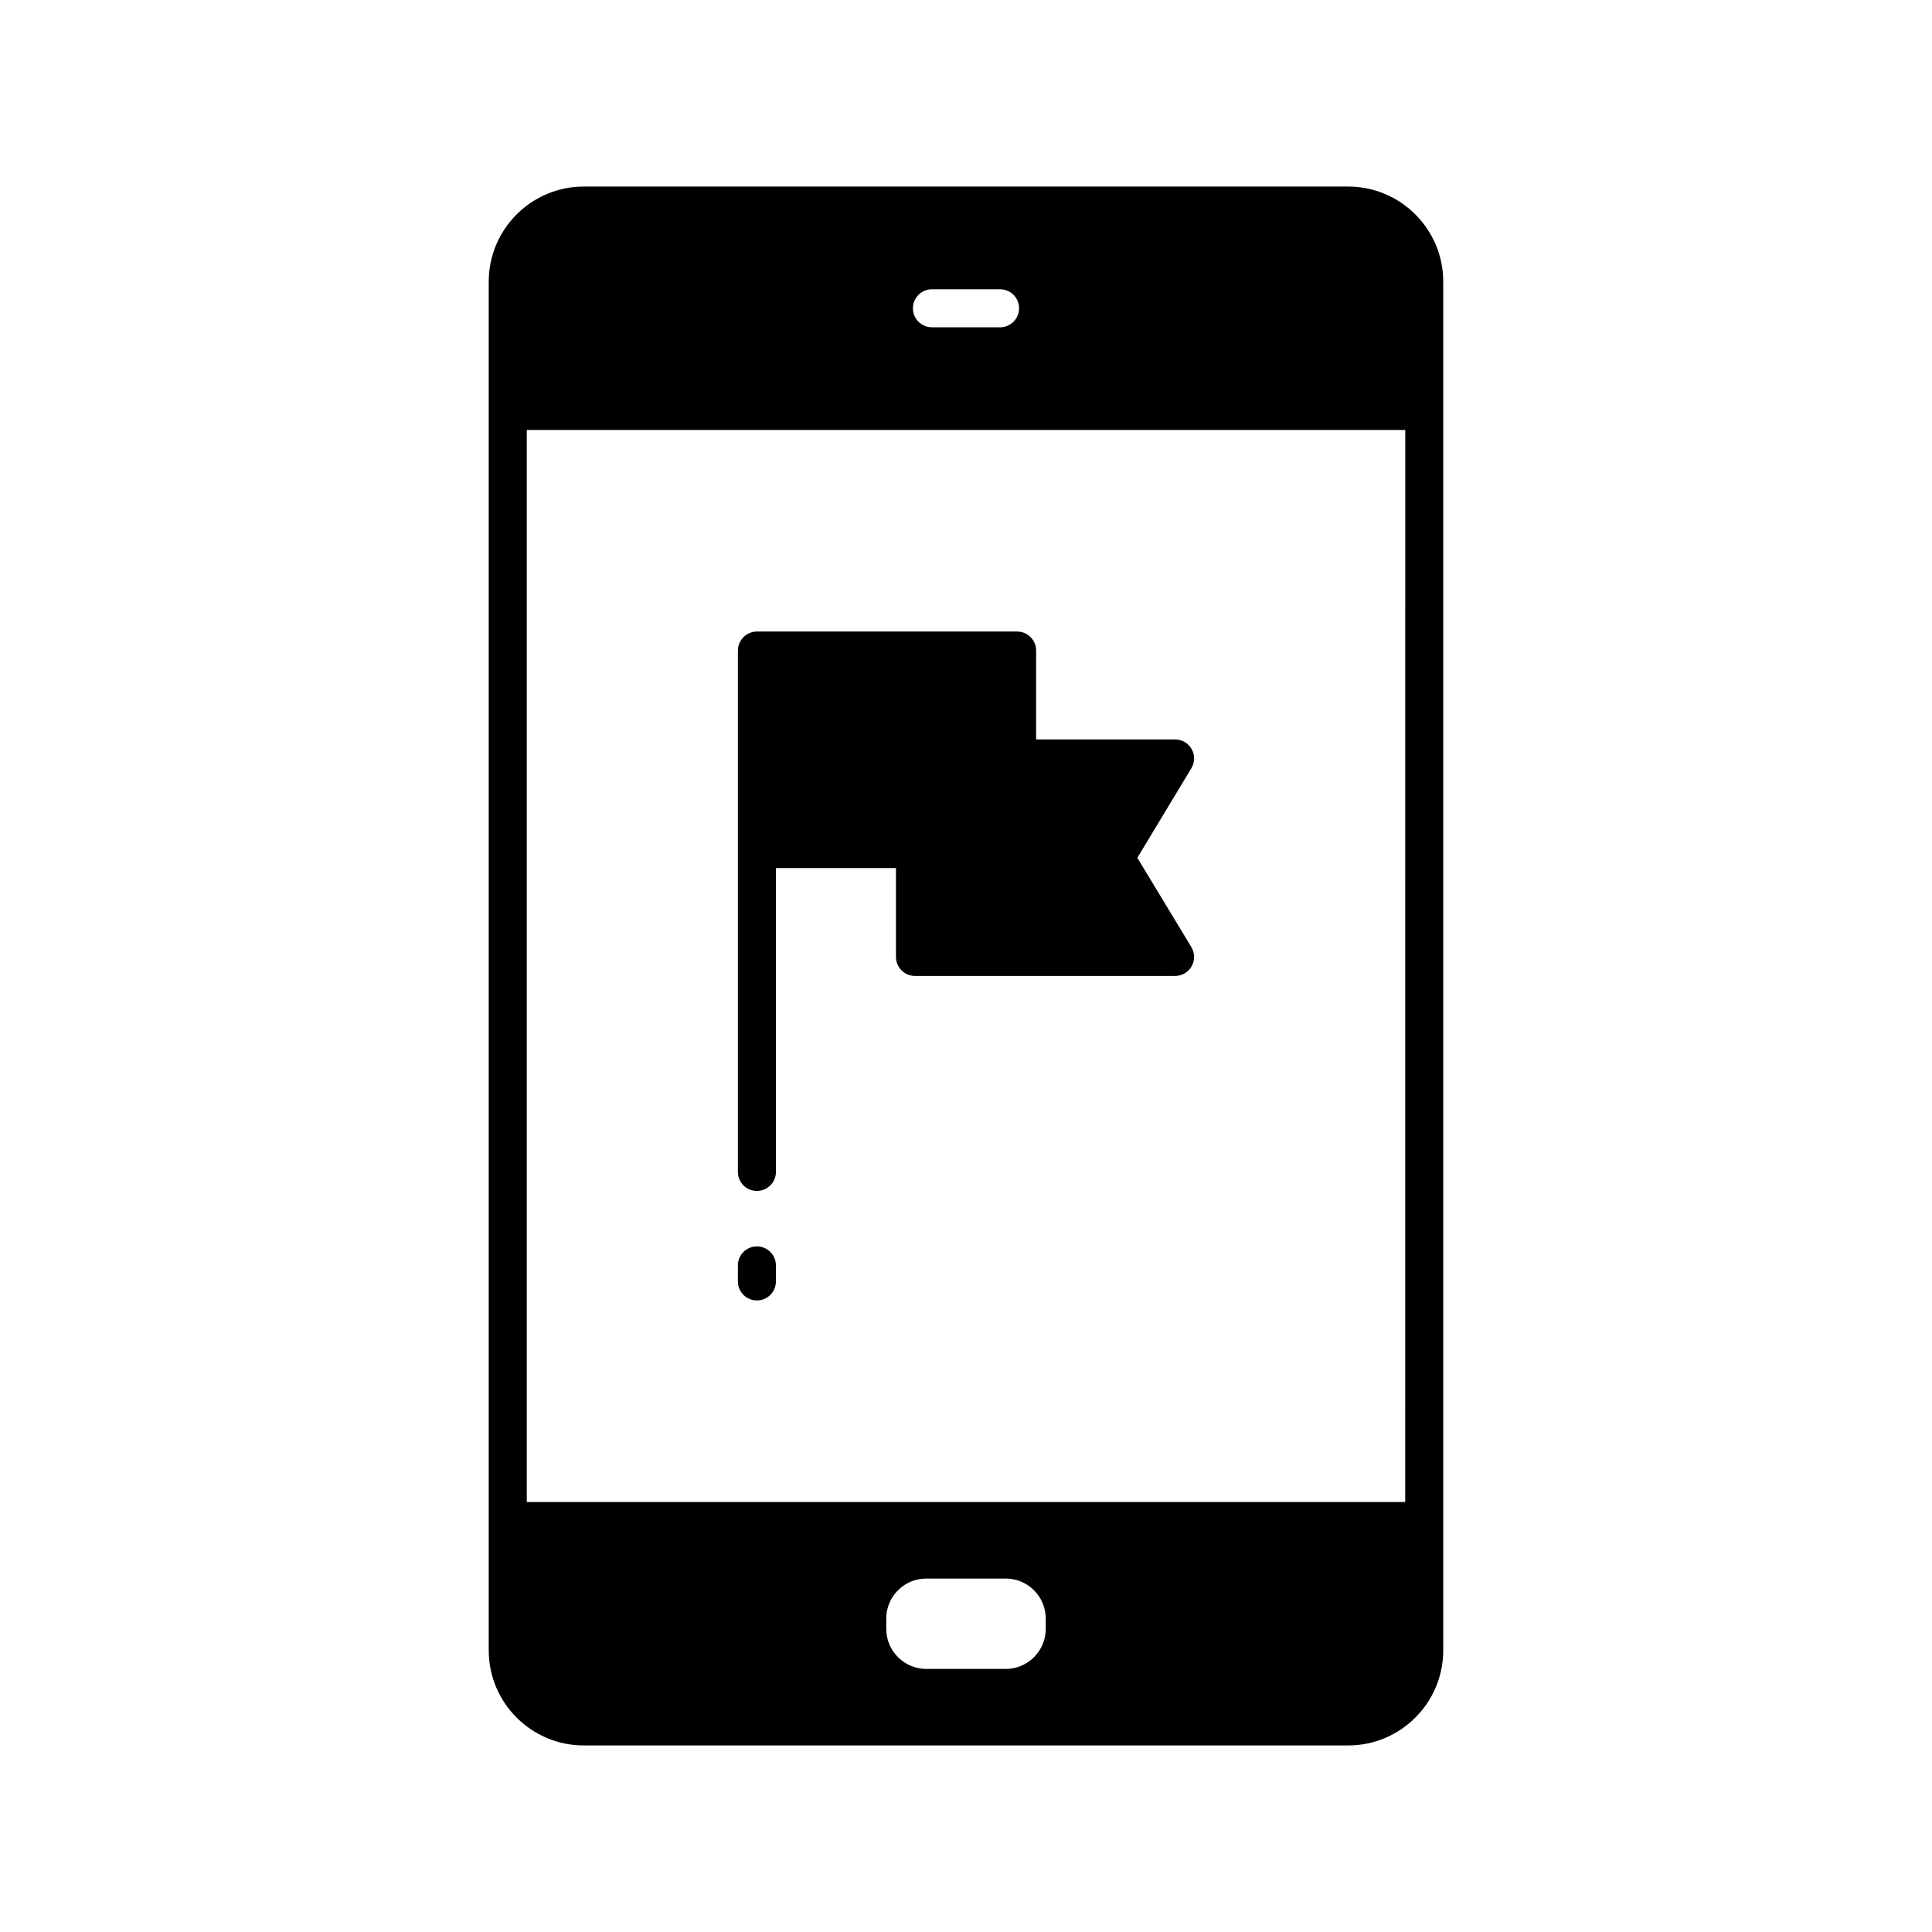
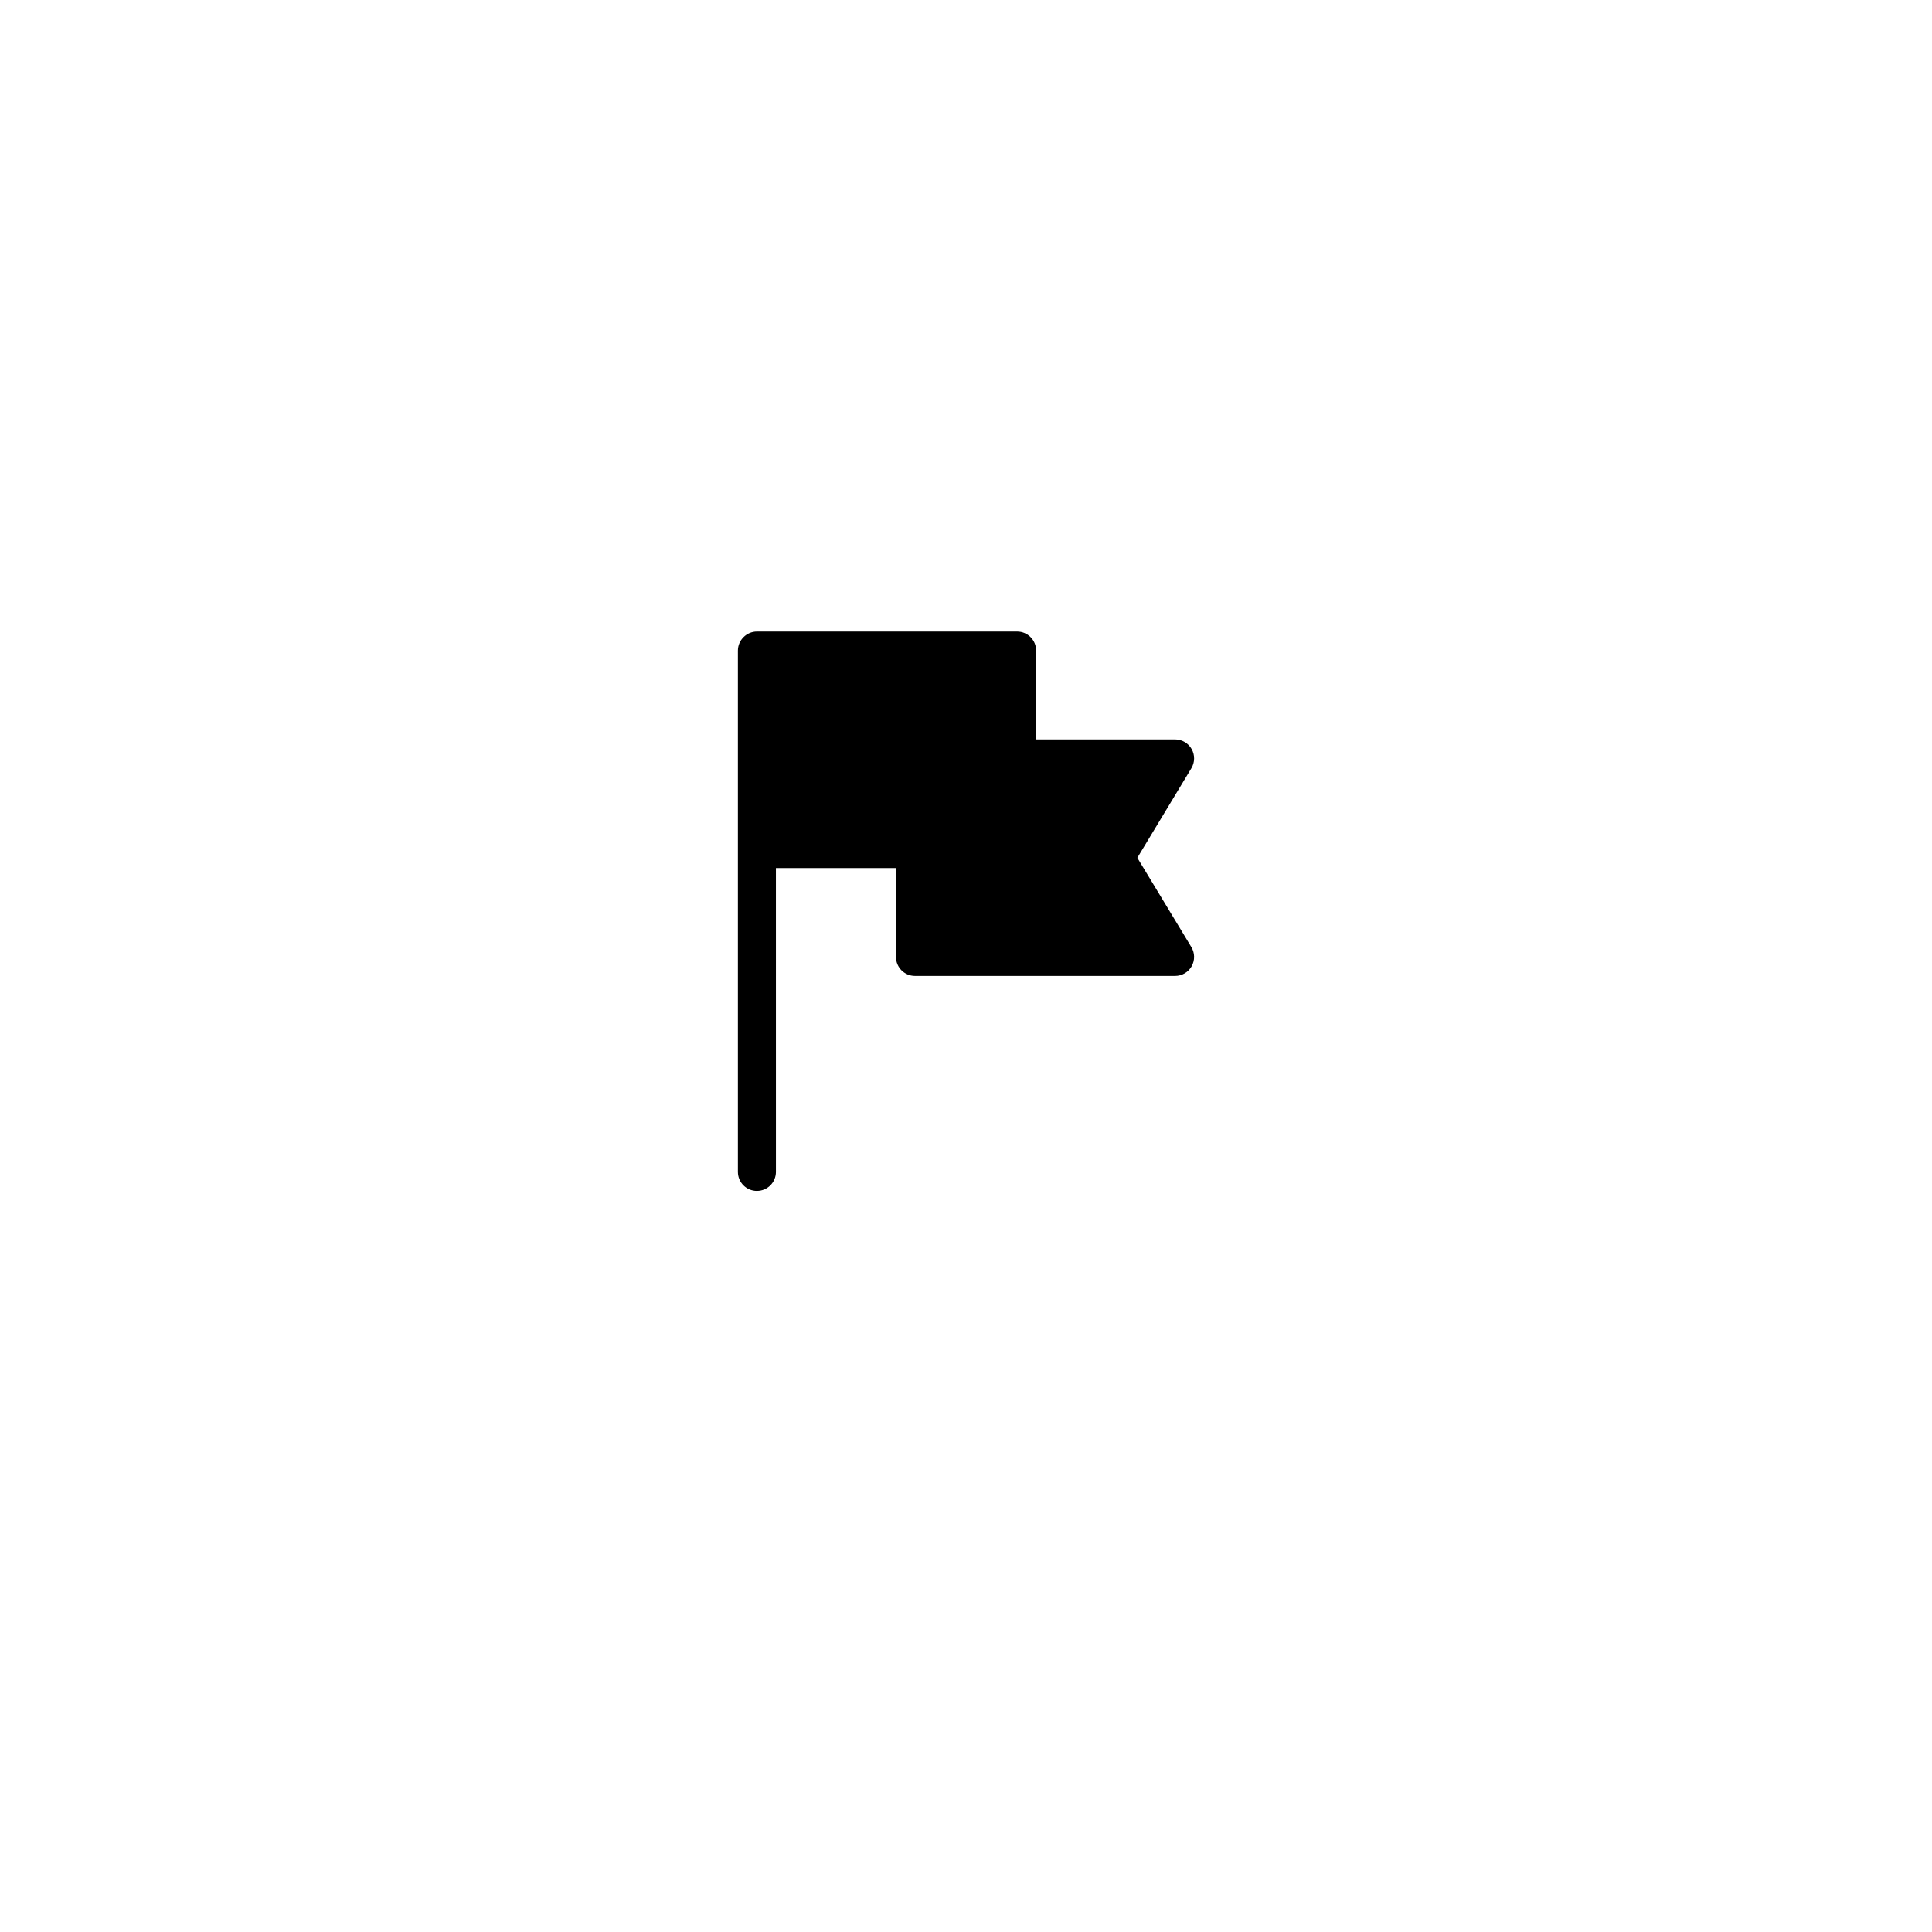
<svg xmlns="http://www.w3.org/2000/svg" fill="#000000" width="800px" height="800px" version="1.1" viewBox="144 144 512 512">
  <g>
-     <path d="m344.59 488.63c2.785 0 5.039-2.254 5.039-5.039l-0.004-4.246c0-2.785-2.254-5.039-5.039-5.039-2.785 0-5.039 2.254-5.039 5.039v4.246c0.004 2.785 2.258 5.039 5.043 5.039z" />
    <path d="m344.59 459.61c2.785 0 5.039-2.254 5.039-5.039l-0.004-80.527h31.816v23.551c0 2.781 2.254 5.039 5.039 5.039h68.934c1.82 0 3.5-0.98 4.387-2.562 0.895-1.586 0.859-3.527-0.078-5.082l-14.316-23.664 14.32-23.734c0.941-1.559 0.965-3.5 0.074-5.078-0.895-1.582-2.574-2.562-4.387-2.562h-36.832v-23.551c0-2.781-2.254-5.039-5.039-5.039h-68.93c-1.398 0-2.66 0.57-3.574 1.492-0.918 0.914-1.488 2.176-1.488 3.57v138.15c0 2.785 2.254 5.039 5.039 5.039z" />
-     <path d="m501.28 193.44h-202.57c-13.891 0-25.191 11.301-25.191 25.191v362.74c0 13.891 11.301 25.191 25.191 25.191h202.57c13.891 0 25.191-11.301 25.191-25.191v-362.74c0-13.891-11.301-25.191-25.191-25.191zm-110.31 27.219h18.055c2.785 0 5.039 2.254 5.039 5.039 0 2.781-2.254 5.039-5.039 5.039h-18.055c-2.785 0-5.039-2.254-5.039-5.039 0.004-2.781 2.258-5.039 5.039-5.039zm30.16 355.02c0 5.844-4.754 10.598-10.598 10.598h-21.066c-5.844 0-10.598-4.754-10.598-10.598v-2.746c0-5.844 4.754-10.602 10.598-10.602h21.066c5.844 0 10.598 4.758 10.598 10.602zm95.266-33.633h-232.79v-284.09h232.8z" />
  </g>
</svg>